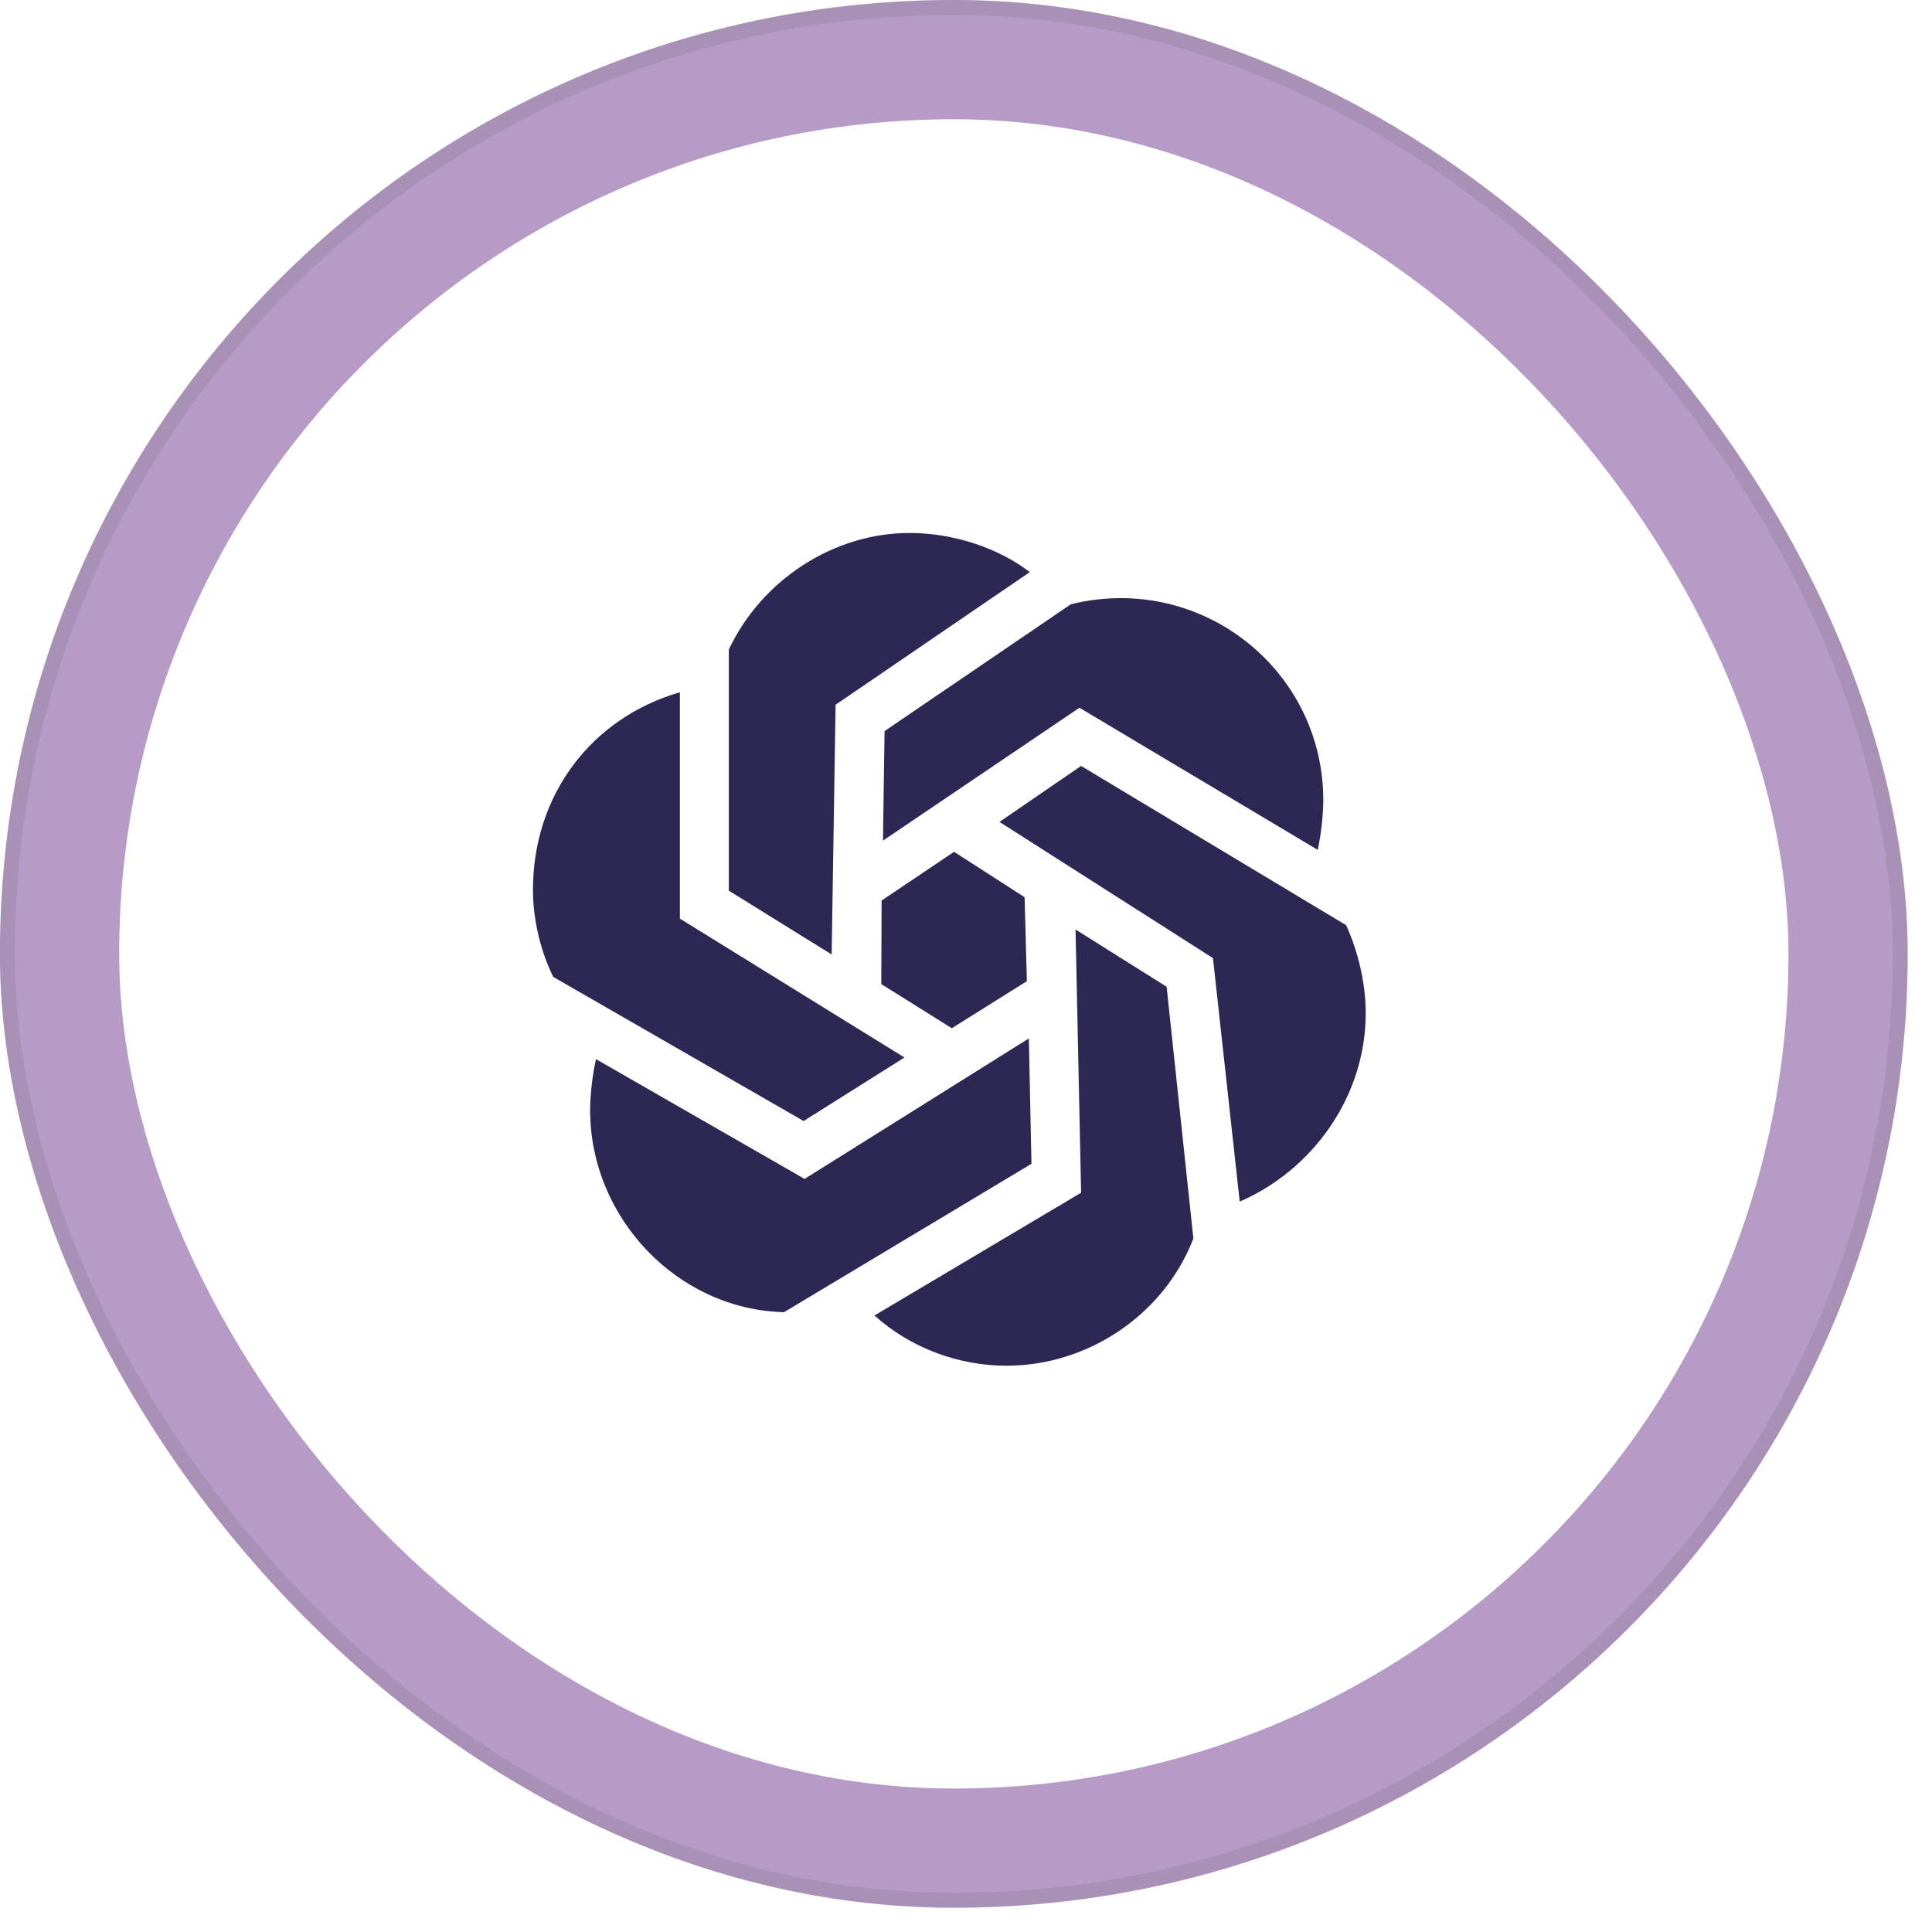
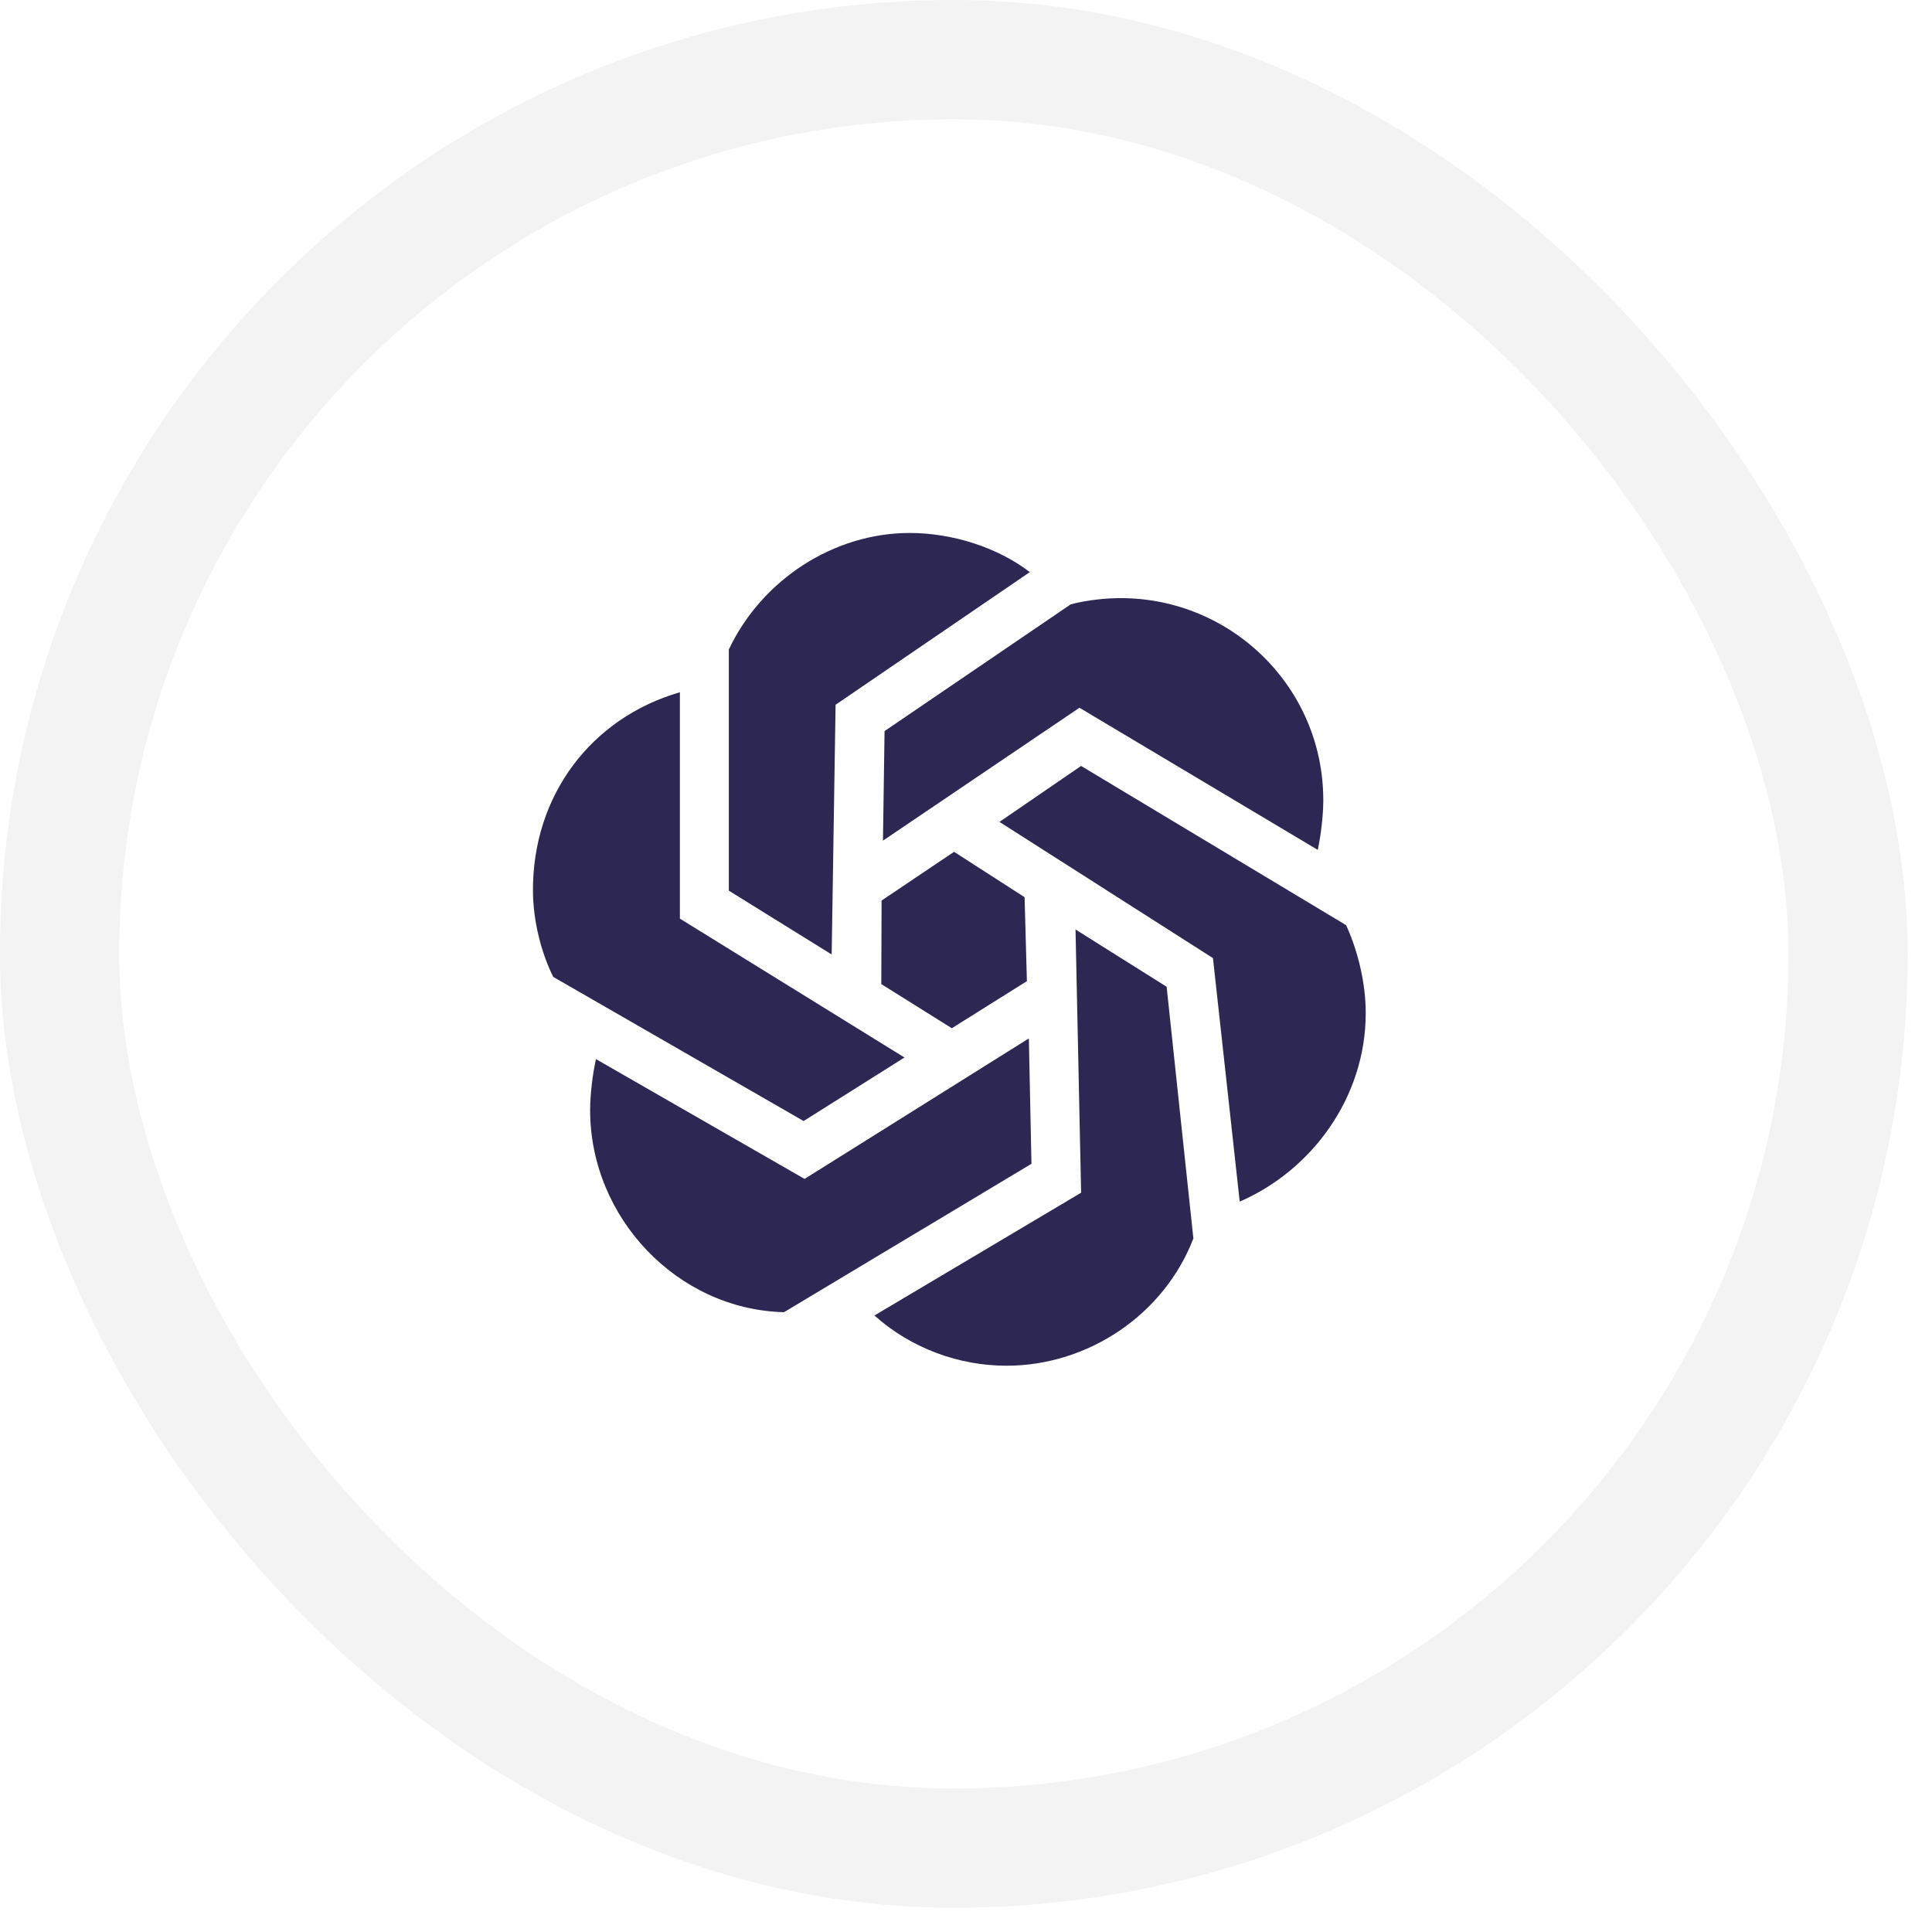
<svg xmlns="http://www.w3.org/2000/svg" width="58" height="58" viewBox="0 0 58 58" fill="none">
  <rect x="-0.002" width="57.272" height="57.272" rx="28.636" fill="#0E0E0F" fill-opacity="0.05" />
-   <rect x="-0.002" width="57.272" height="57.272" rx="28.636" fill="#B69BC6" />
-   <rect x="0.222" y="0.224" width="56.825" height="56.825" rx="28.413" stroke="#0E0E0F" stroke-opacity="0.08" stroke-width="0.447" />
  <g filter="url(#filter0_i_3562_6951)">
    <rect x="3.578" y="3.58" width="50.113" height="50.113" rx="25.057" fill="white" />
  </g>
-   <path d="M27.31 16C25.028 16 22.87 17.404 21.88 19.498V26.738L24.967 28.654L25.085 21.157L30.916 17.175C29.936 16.424 28.573 16 27.31 16ZM33.641 17.956C33.235 17.956 32.651 18.006 32.142 18.144L26.555 21.948L26.507 25.237L32.406 21.247L39.56 25.514C39.655 25.078 39.726 24.469 39.726 24.022C39.726 20.635 36.971 17.956 33.641 17.956ZM20.411 20.782C17.745 21.553 15.981 23.884 16 26.758C16.006 27.634 16.236 28.576 16.608 29.327L24.125 33.654L27.153 31.747L20.411 27.578V20.782ZM32.455 22.994L30.005 24.674L36.414 28.763L37.217 36.073C39.379 35.137 41 32.948 41 30.413C41 29.549 40.785 28.595 40.412 27.775L32.455 22.994ZM28.642 25.572L26.466 27.035L26.457 29.543L28.574 30.868L30.828 29.455L30.759 26.935L28.642 25.572ZM32.288 27.904L32.456 35.806L26.252 39.492C27.349 40.479 28.793 41 30.217 41C32.659 41 34.944 39.472 35.826 37.18L35.023 29.623L32.288 27.904ZM30.887 31.174L24.154 35.392L17.892 31.796C17.789 32.249 17.716 32.86 17.716 33.327C17.716 36.553 20.332 39.314 23.537 39.393L30.965 34.938L30.887 31.174Z" fill="#2D2753" />
+   <path d="M27.31 16C25.028 16 22.87 17.404 21.88 19.498V26.738L24.967 28.654L25.085 21.157L30.916 17.175C29.936 16.424 28.573 16 27.31 16ZM33.641 17.956C33.235 17.956 32.651 18.006 32.142 18.144L26.555 21.948L26.507 25.237L32.406 21.247L39.56 25.514C39.655 25.078 39.726 24.469 39.726 24.022C39.726 20.635 36.971 17.956 33.641 17.956ZM20.411 20.782C17.745 21.553 15.981 23.884 16 26.758C16.006 27.634 16.236 28.576 16.608 29.327L24.125 33.654L27.153 31.747L20.411 27.578V20.782ZM32.455 22.994L30.005 24.674L36.414 28.763L37.217 36.073C39.379 35.137 41 32.948 41 30.413C41 29.549 40.785 28.595 40.412 27.775L32.455 22.994ZM28.642 25.572L26.466 27.035L26.457 29.543L28.574 30.868L30.828 29.455L30.759 26.935L28.642 25.572ZM32.288 27.904L32.456 35.806L26.252 39.492C27.349 40.479 28.793 41 30.217 41C32.659 41 34.944 39.472 35.826 37.18L35.023 29.623L32.288 27.904ZM30.887 31.174L24.154 35.392L17.892 31.796C17.789 32.249 17.716 32.86 17.716 33.327C17.716 36.553 20.332 39.314 23.537 39.393L30.965 34.938Z" fill="#2D2753" />
  <defs>
    <filter id="filter0_i_3562_6951" x="3.578" y="3.58" width="50.113" height="50.113" filterUnits="userSpaceOnUse" color-interpolation-filters="sRGB">
      <feFlood flood-opacity="0" result="BackgroundImageFix" />
      <feBlend mode="normal" in="SourceGraphic" in2="BackgroundImageFix" result="shape" />
      <feColorMatrix in="SourceAlpha" type="matrix" values="0 0 0 0 0 0 0 0 0 0 0 0 0 0 0 0 0 0 127 0" result="hardAlpha" />
      <feMorphology radius="0.895" operator="erode" in="SourceAlpha" result="effect1_innerShadow_3562_6951" />
      <feOffset />
      <feComposite in2="hardAlpha" operator="arithmetic" k2="-1" k3="1" />
      <feColorMatrix type="matrix" values="0 0 0 0 0 0 0 0 0 0 0 0 0 0 0 0 0 0 0.05 0" />
      <feBlend mode="normal" in2="shape" result="effect1_innerShadow_3562_6951" />
    </filter>
  </defs>
</svg>